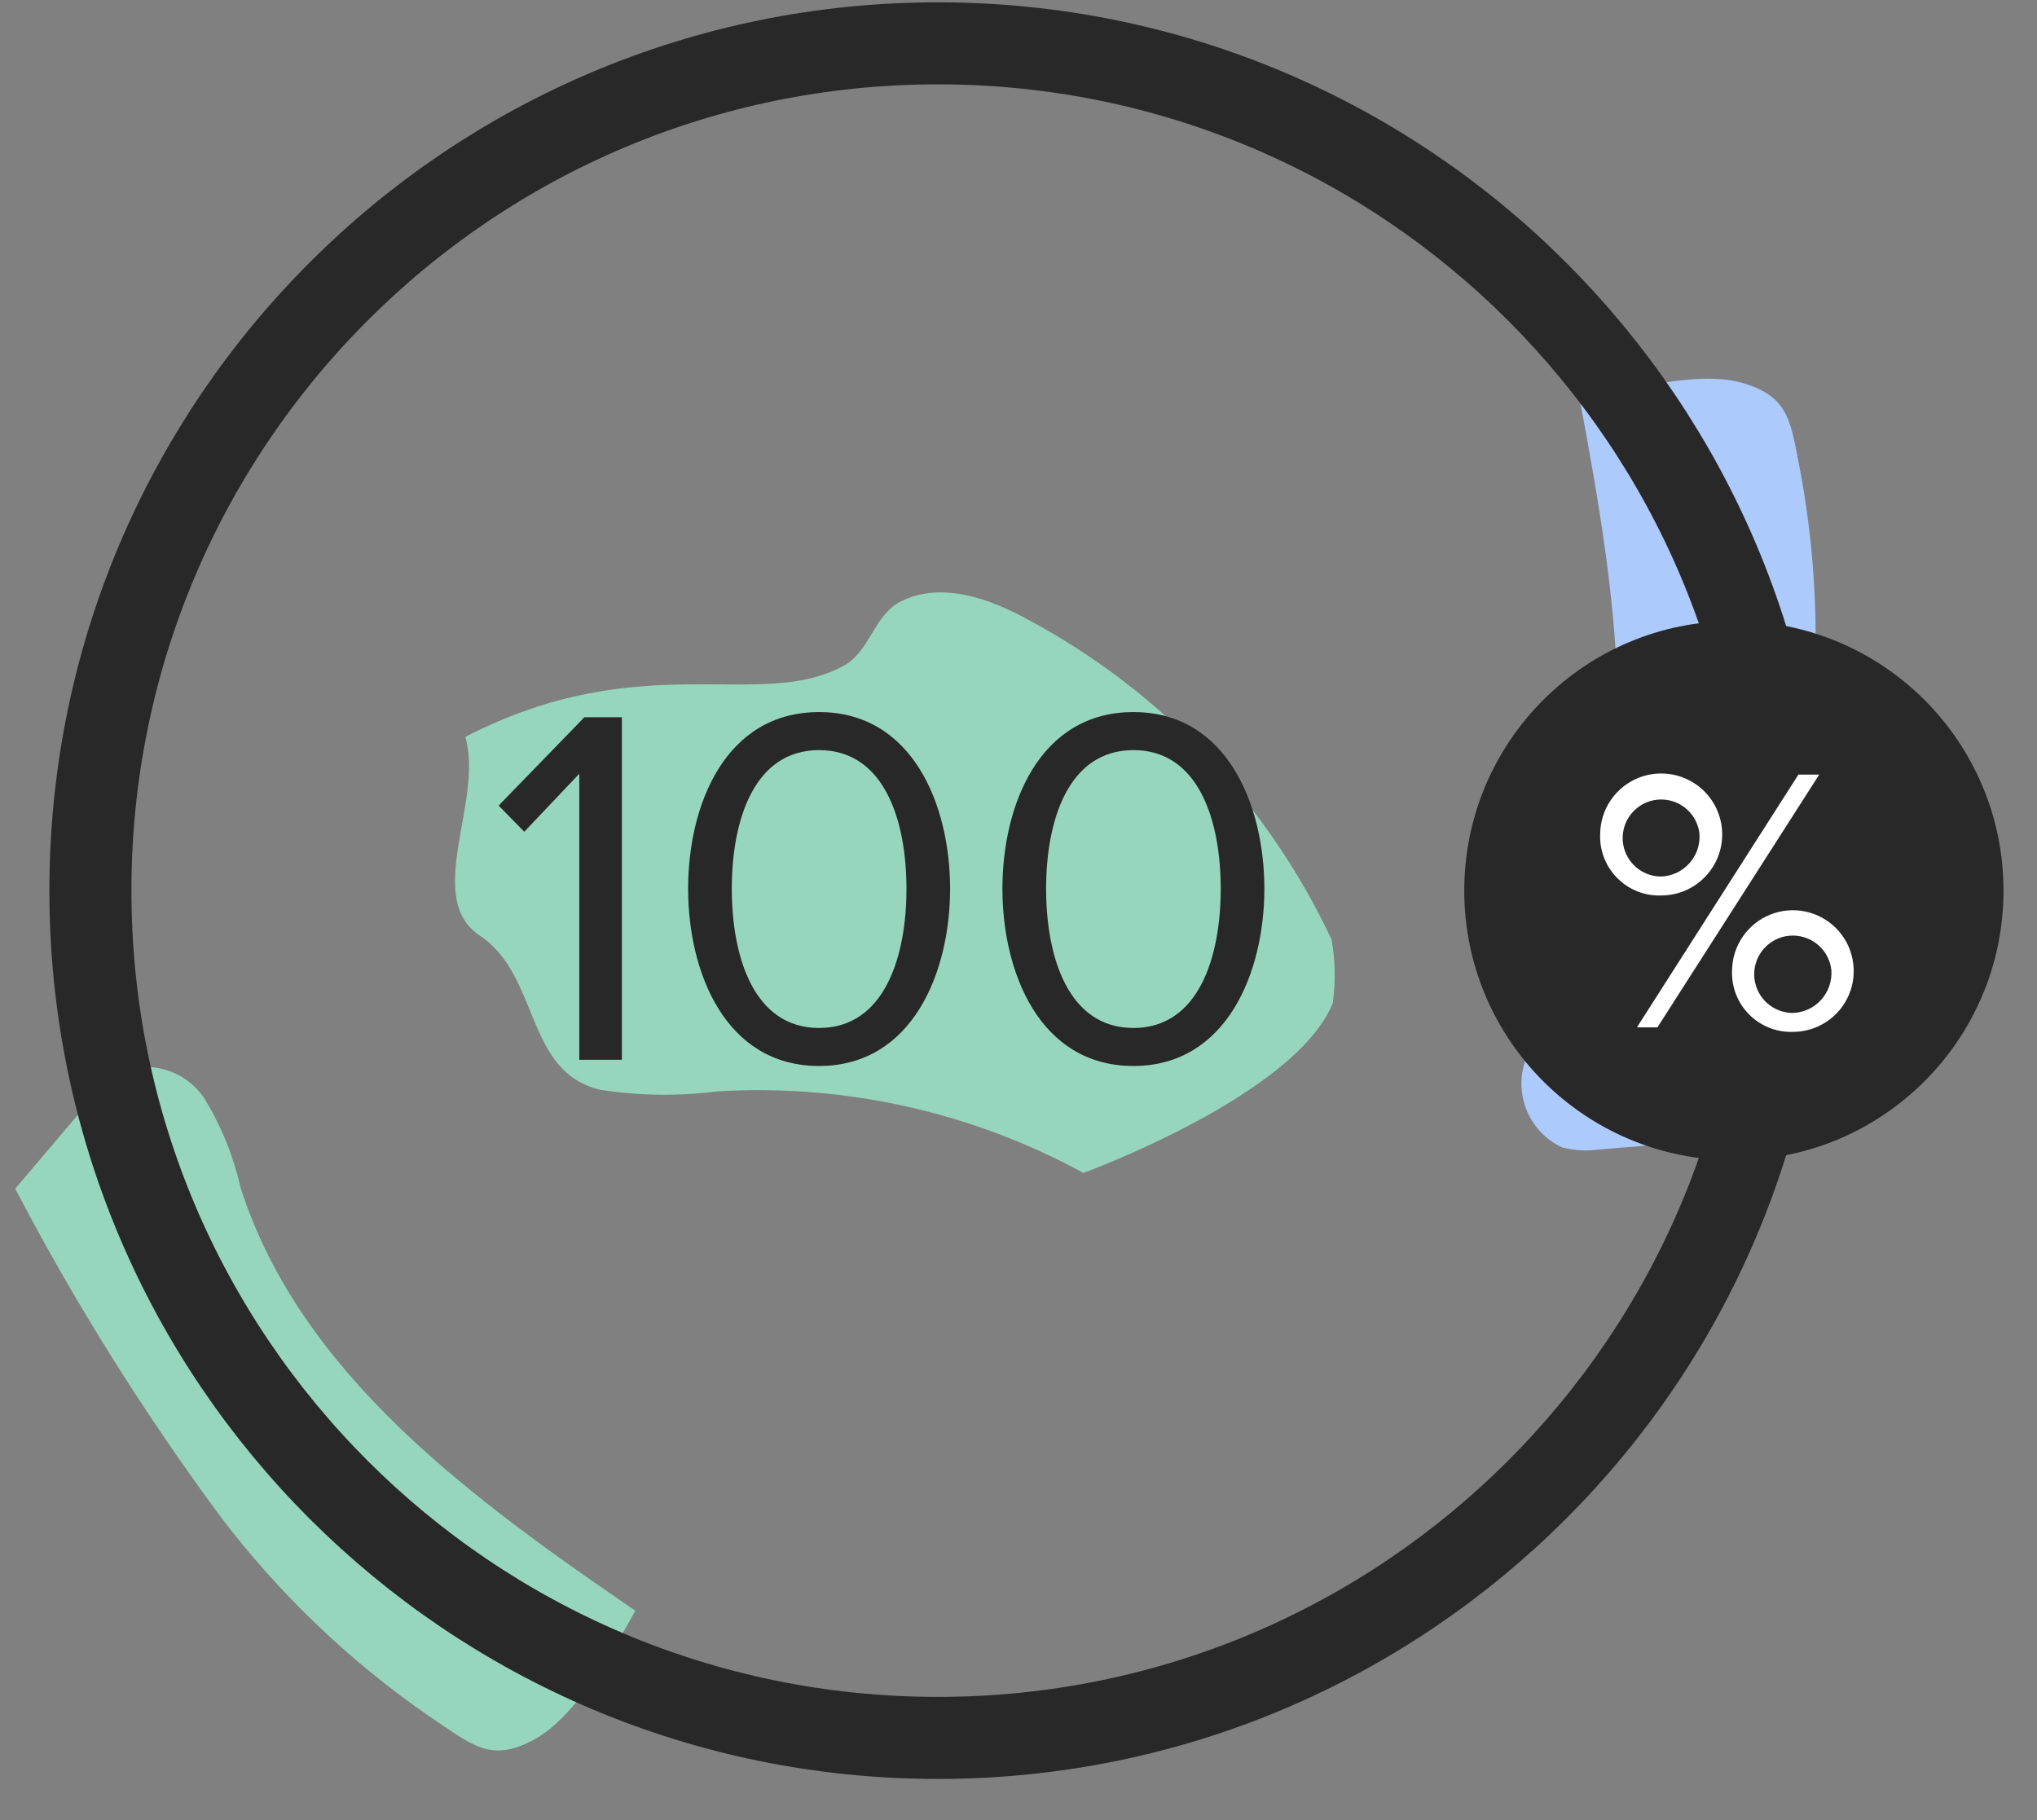
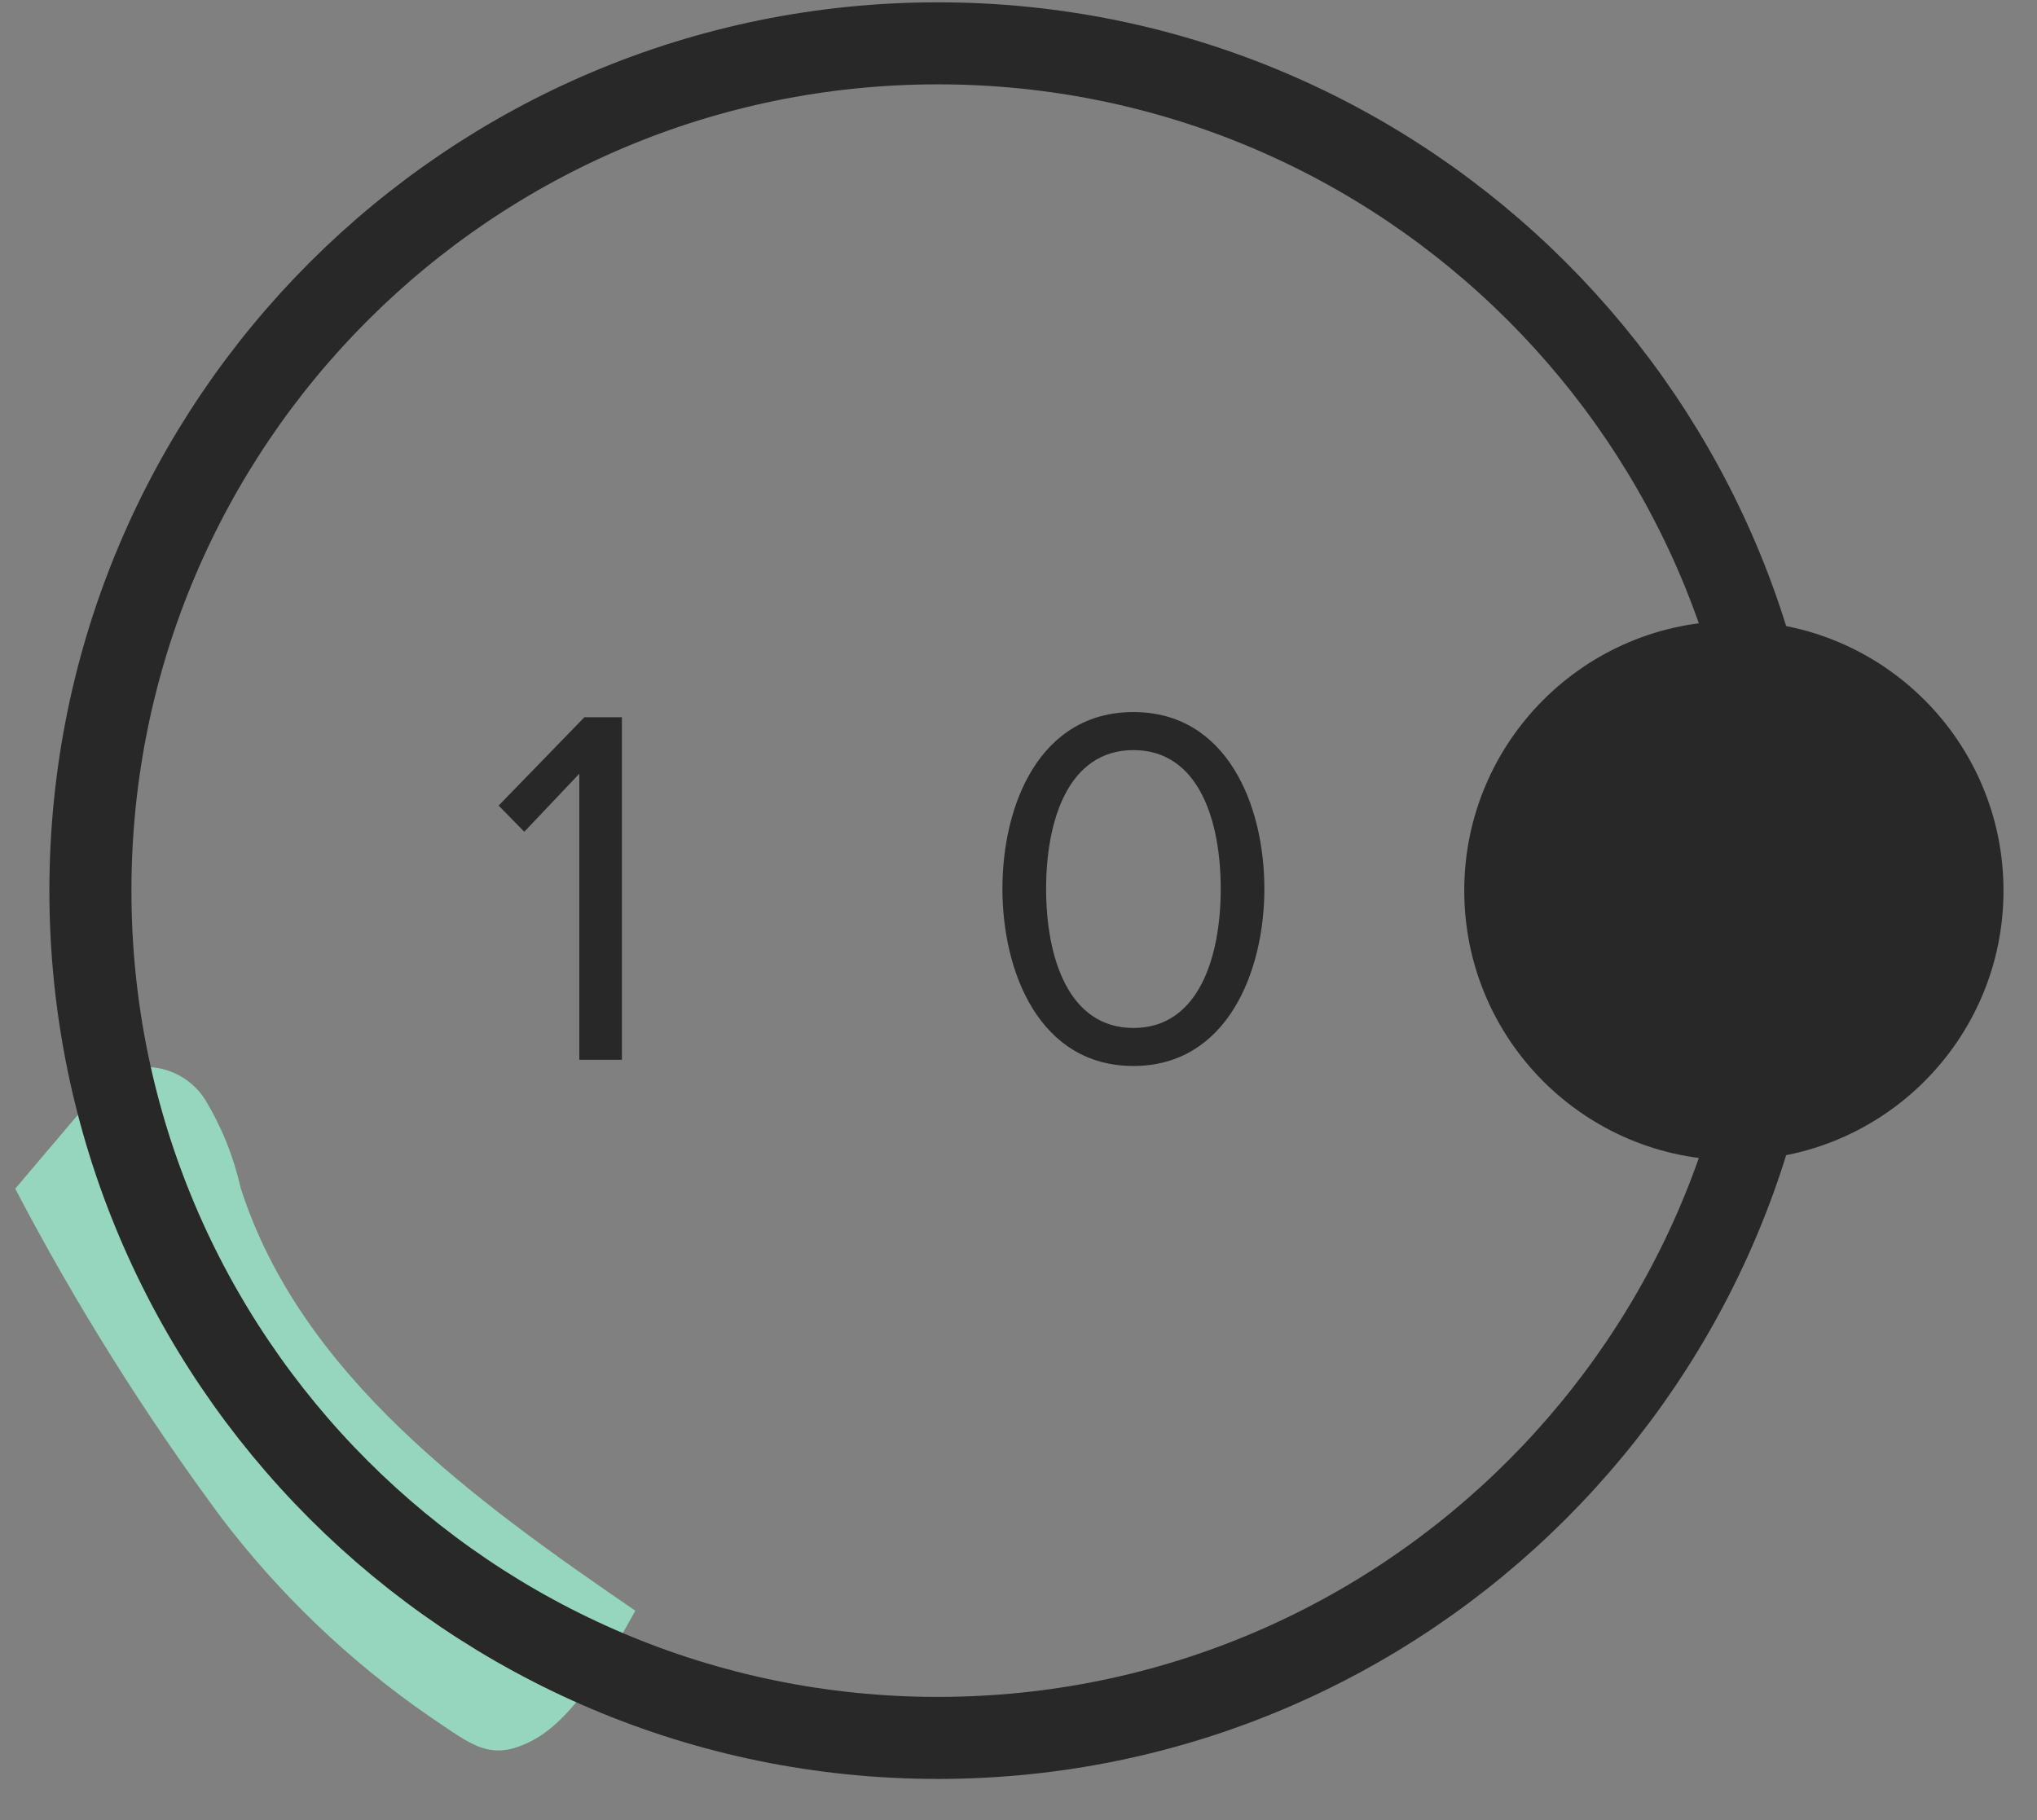
<svg xmlns="http://www.w3.org/2000/svg" width="47" height="42" viewBox="0 0 47 42" fill="none">
  <rect x="0" y="0" width="47" height="42" fill="#808080" stroke="none" />
-   <path d="M30.752 23.146C30.819 22.66 30.81 22.167 30.725 21.685C29.246 18.53 26.787 15.938 23.714 14.296C22.864 13.825 21.737 13.412 20.804 13.869C20.151 14.19 20.094 15.019 19.46 15.366C17.515 16.43 14.835 14.894 10.736 17.004C11.169 18.478 9.764 20.718 11.068 21.588C12.469 22.523 12.099 24.733 13.852 25.149C14.745 25.287 15.653 25.299 16.55 25.186C19.487 25.007 22.415 25.659 24.999 27.067C24.999 27.067 29.9 25.277 30.752 23.146Z" fill="#96D6BE" />
  <path d="M14.659 37.17C10.917 34.605 6.937 31.731 5.552 27.411C5.39 26.69 5.112 26 4.728 25.368C4.528 25.057 4.228 24.824 3.877 24.706C3.526 24.589 3.146 24.595 2.799 24.723C2.544 24.876 2.321 25.078 2.144 25.317L0.351 27.431C1.733 30.073 3.318 32.605 5.091 35.002C6.444 36.786 8.072 38.342 9.915 39.613C10.895 40.268 11.312 40.682 12.304 40.154C13.276 39.638 14.149 38.095 14.659 37.17Z" fill="#96D6BE" />
-   <path d="M36.464 9.292C37.297 13.752 38.079 18.599 36.003 22.634C35.608 23.258 35.317 23.942 35.141 24.66C35.063 25.022 35.11 25.399 35.275 25.73C35.441 26.061 35.713 26.326 36.049 26.48C36.338 26.552 36.638 26.567 36.933 26.523L39.696 26.297C40.586 23.451 41.255 20.54 41.697 17.591C42.002 15.373 41.951 13.121 41.547 10.919C41.316 9.763 41.315 9.176 40.239 8.847C39.188 8.526 37.479 8.999 36.464 9.292Z" fill="#ADCAFC" />
  <path d="M21.639 40.105C32.437 40.105 41.191 31.351 41.191 20.553C41.191 9.754 32.437 1 21.639 1C10.84 1 2.086 9.754 2.086 20.553C2.086 31.351 10.84 40.105 21.639 40.105Z" stroke="#292828" stroke-width="1.893" stroke-miterlimit="10" />
  <path d="M40.006 26.774C43.442 26.774 46.227 23.988 46.227 20.553C46.227 17.117 43.442 14.331 40.006 14.331C36.57 14.331 33.785 17.117 33.785 20.553C33.785 23.988 36.57 26.774 40.006 26.774Z" fill="#292828" />
  <path d="M13.366 24.456V17.855L12.097 19.194L11.505 18.59L13.484 16.551H14.349V24.456H13.366Z" fill="#292828" />
-   <path d="M15.877 20.509C15.877 18.578 16.731 16.432 18.899 16.432C21.057 16.432 21.922 18.578 21.922 20.509C21.922 22.43 21.057 24.599 18.899 24.599C16.731 24.599 15.877 22.43 15.877 20.509ZM20.915 20.509C20.915 18.933 20.405 17.31 18.899 17.31C17.393 17.31 16.885 18.933 16.885 20.509C16.885 22.085 17.394 23.722 18.899 23.722C20.404 23.722 20.915 22.086 20.915 20.509Z" fill="#292828" />
  <path d="M23.129 20.509C23.129 18.578 23.982 16.432 26.152 16.432C28.309 16.432 29.173 18.578 29.173 20.509C29.173 22.43 28.308 24.599 26.152 24.599C23.982 24.599 23.129 22.43 23.129 20.509ZM28.166 20.509C28.166 18.933 27.657 17.31 26.152 17.31C24.647 17.31 24.137 18.933 24.137 20.509C24.137 22.085 24.646 23.722 26.152 23.722C27.657 23.722 28.166 22.086 28.166 20.509H28.166Z" fill="#292828" />
-   <path d="M36.921 19.239C36.925 18.961 37.01 18.691 37.167 18.461C37.325 18.232 37.546 18.054 37.804 17.95C38.062 17.847 38.345 17.822 38.617 17.879C38.89 17.936 39.139 18.072 39.334 18.27C39.529 18.469 39.66 18.721 39.712 18.994C39.764 19.267 39.734 19.549 39.626 19.805C39.517 20.062 39.335 20.28 39.103 20.433C38.871 20.586 38.599 20.666 38.32 20.665C38.133 20.67 37.946 20.637 37.773 20.567C37.599 20.497 37.441 20.391 37.31 20.257C37.178 20.124 37.076 19.964 37.009 19.789C36.942 19.614 36.912 19.427 36.921 19.239ZM39.212 19.239C39.193 19.069 39.125 18.908 39.017 18.776C38.908 18.643 38.764 18.545 38.601 18.492C38.438 18.44 38.263 18.436 38.098 18.48C37.933 18.525 37.784 18.616 37.669 18.743C37.554 18.87 37.479 19.028 37.452 19.197C37.424 19.366 37.446 19.539 37.515 19.696C37.584 19.852 37.696 19.986 37.839 20.08C37.982 20.175 38.149 20.226 38.32 20.227C38.445 20.224 38.567 20.195 38.68 20.143C38.793 20.091 38.894 20.016 38.977 19.924C39.061 19.831 39.124 19.723 39.165 19.606C39.205 19.488 39.221 19.363 39.212 19.239ZM37.769 23.708L41.495 17.875H41.975L38.242 23.708H37.769ZM39.964 22.387C39.969 22.11 40.055 21.841 40.212 21.613C40.369 21.385 40.59 21.208 40.847 21.105C41.104 21.003 41.386 20.978 41.657 21.035C41.928 21.092 42.175 21.228 42.37 21.426C42.563 21.623 42.695 21.874 42.746 22.146C42.798 22.418 42.769 22.699 42.661 22.954C42.554 23.209 42.373 23.427 42.142 23.579C41.911 23.732 41.64 23.813 41.363 23.812C41.176 23.818 40.989 23.784 40.816 23.714C40.642 23.644 40.484 23.539 40.353 23.405C40.221 23.271 40.119 23.112 40.052 22.937C39.985 22.762 39.956 22.574 39.964 22.387ZM42.255 22.387C42.237 22.216 42.169 22.053 42.061 21.92C41.952 21.786 41.807 21.687 41.643 21.634C41.479 21.58 41.303 21.576 41.137 21.62C40.971 21.665 40.821 21.757 40.705 21.884C40.59 22.012 40.514 22.171 40.486 22.341C40.459 22.511 40.482 22.686 40.551 22.843C40.621 23.001 40.734 23.135 40.879 23.229C41.023 23.324 41.191 23.374 41.363 23.375C41.488 23.372 41.61 23.343 41.723 23.291C41.836 23.239 41.937 23.164 42.02 23.072C42.104 22.979 42.167 22.871 42.208 22.753C42.248 22.636 42.264 22.511 42.255 22.387H42.255Z" fill="white" />
</svg>